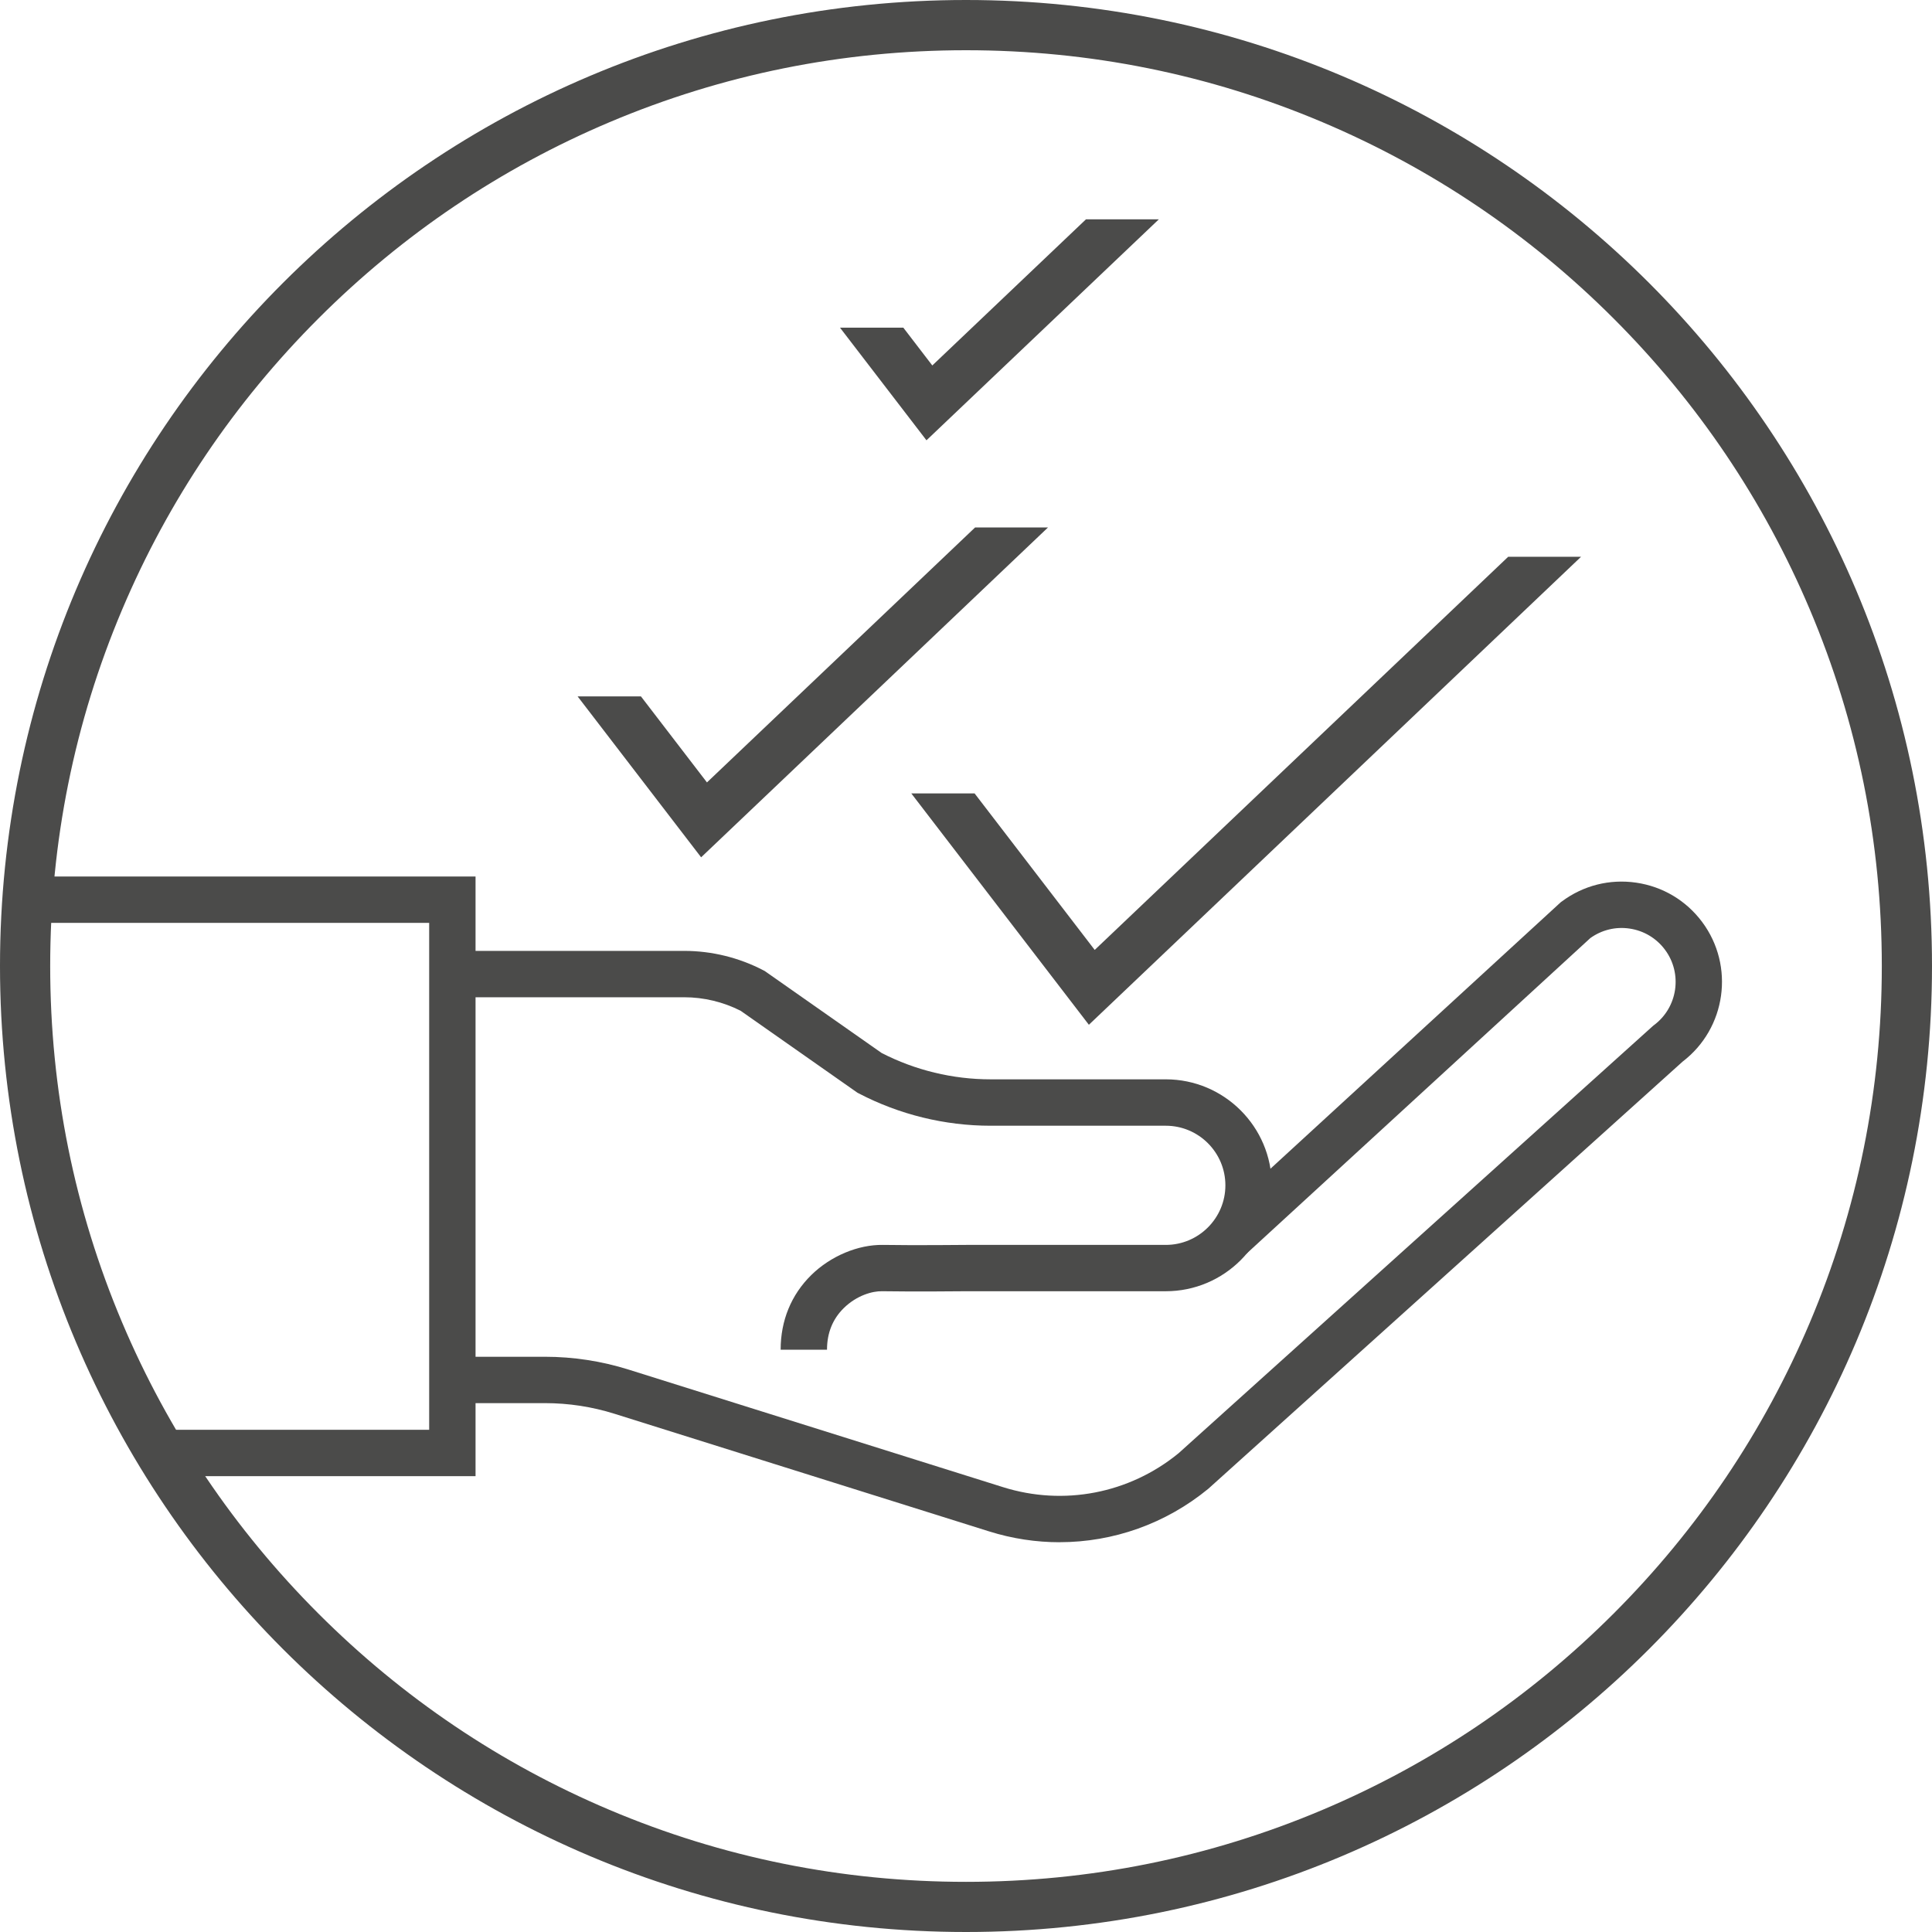
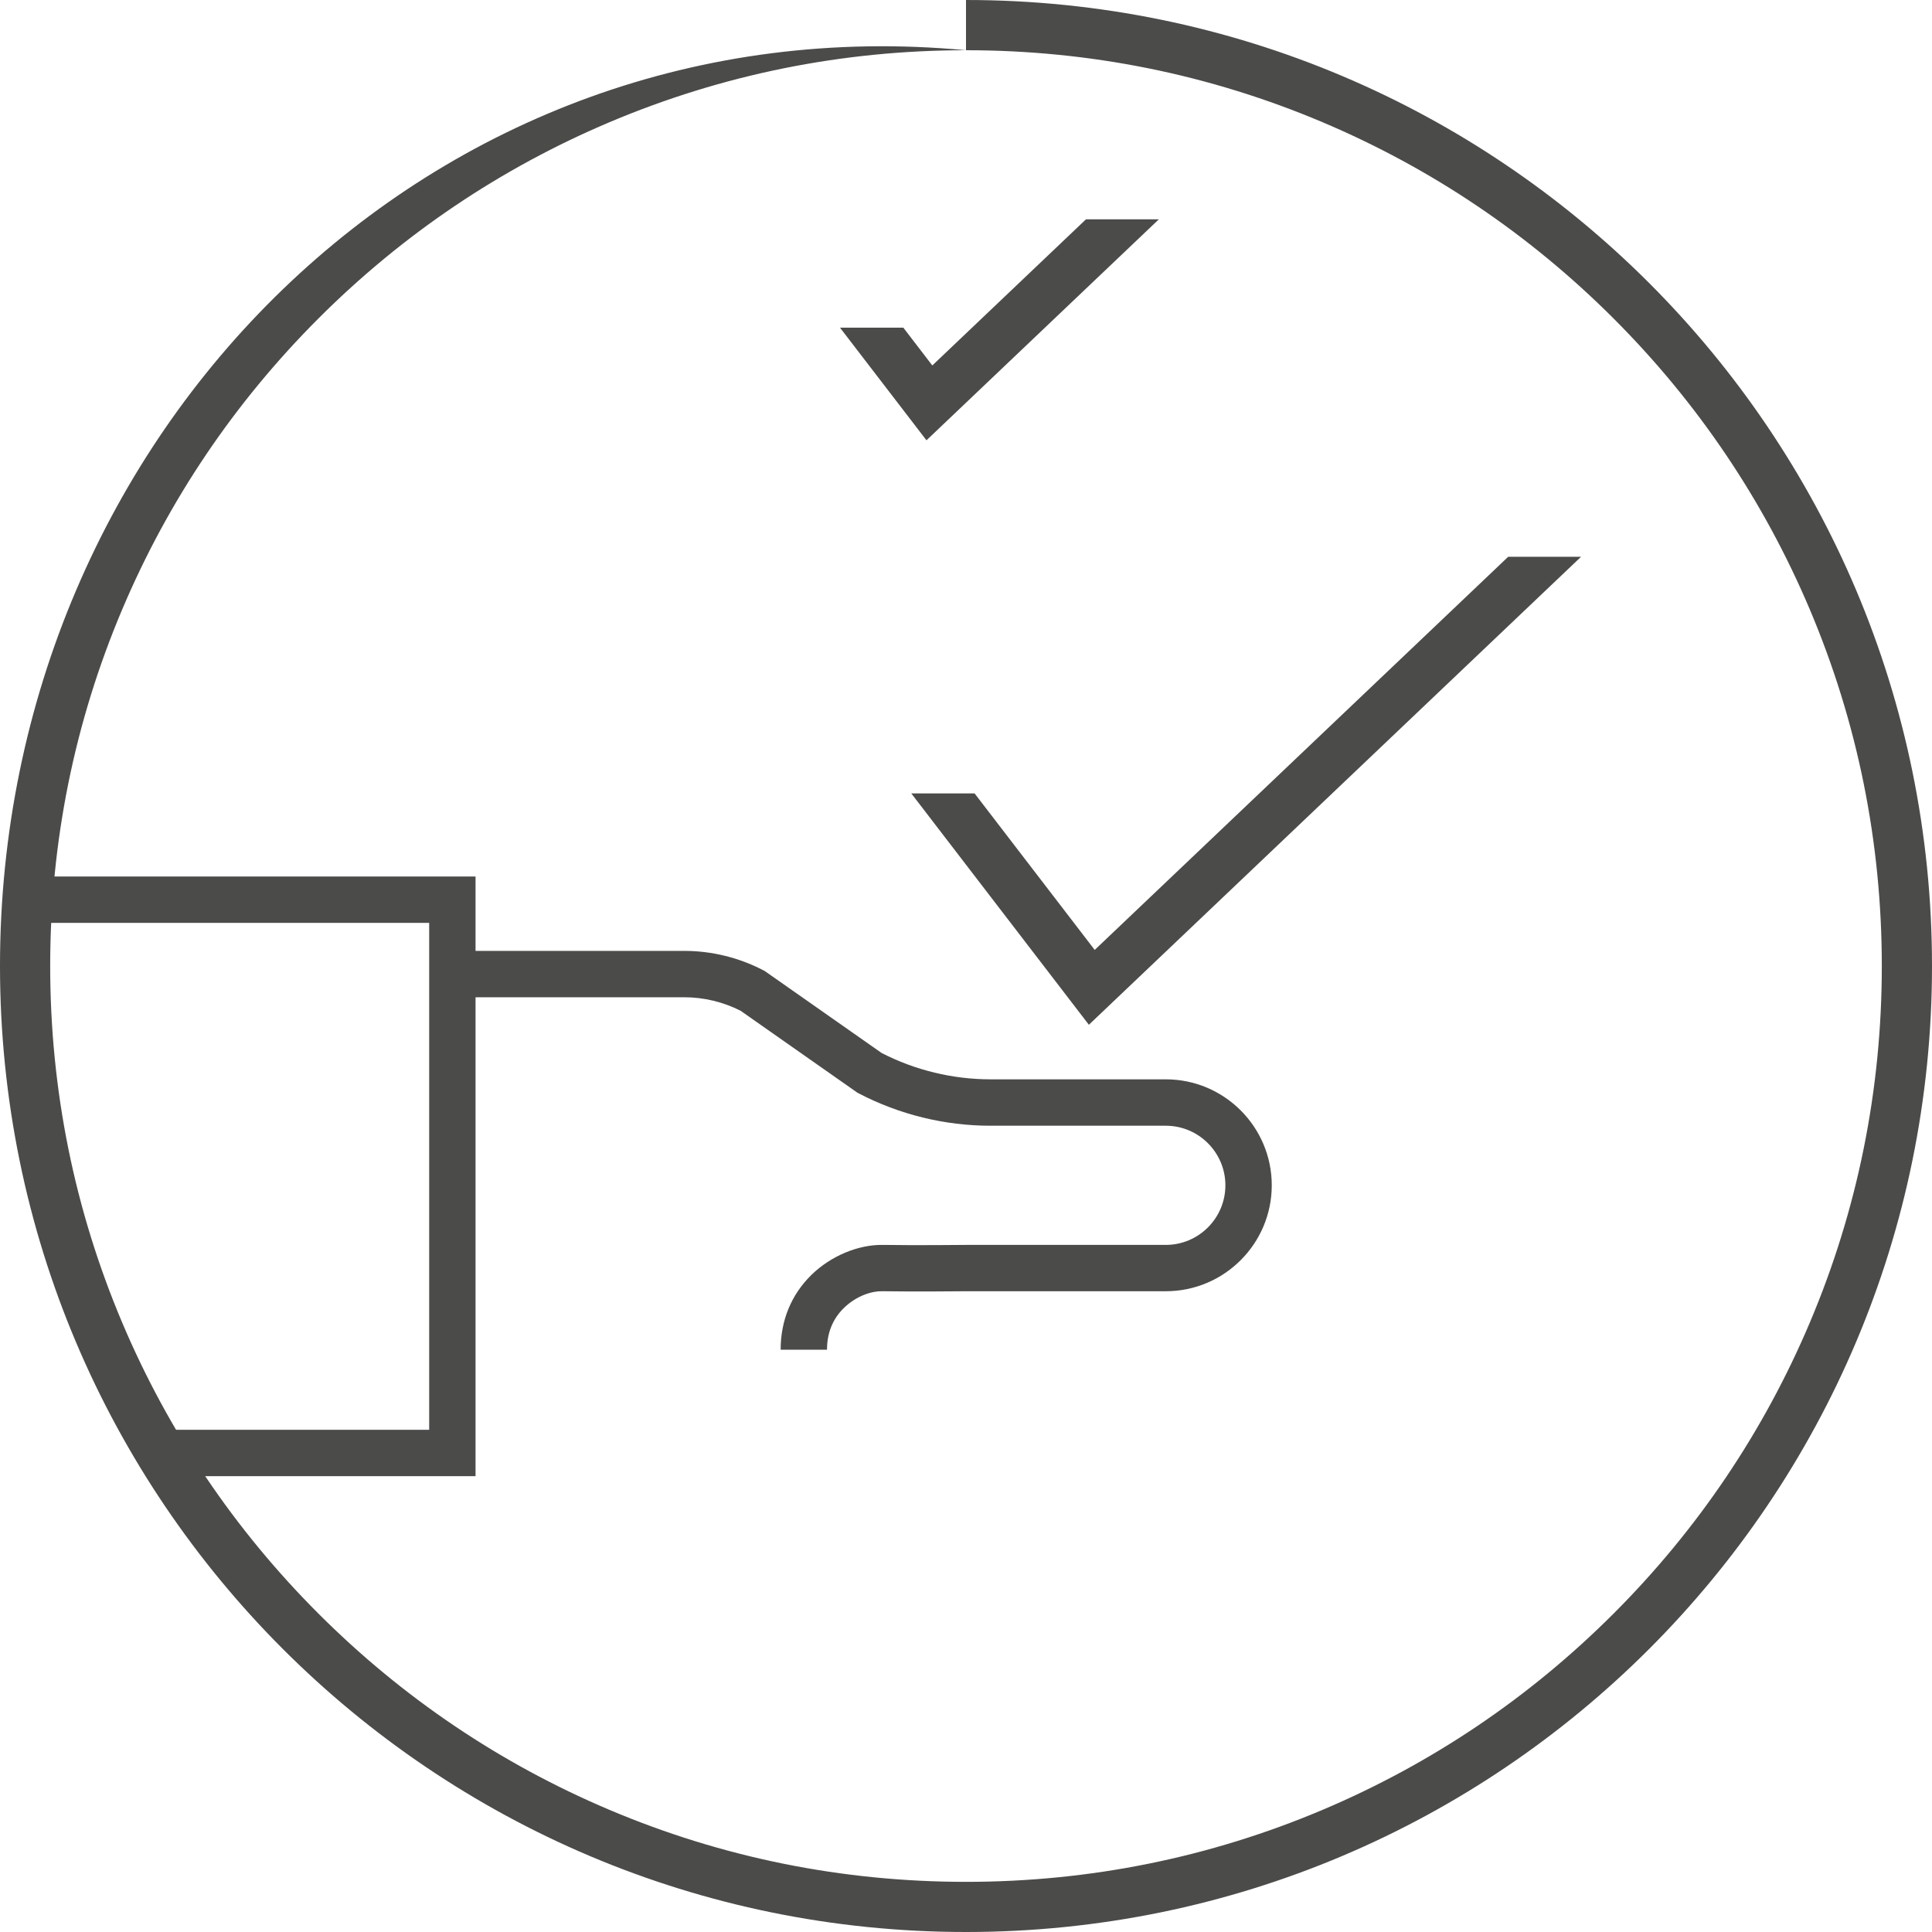
<svg xmlns="http://www.w3.org/2000/svg" id="Vorteile" viewBox="0 0 500 500">
  <defs>
    <style> .cls-1 { fill: #4b4b4a; } </style>
  </defs>
-   <path class="cls-1" d="M250,13c32,0,63.04,6.26,92.25,18.62,28.22,11.94,53.57,29.03,75.34,50.8,21.77,21.77,38.86,47.12,50.8,75.34,12.35,29.21,18.62,60.25,18.62,92.25s-6.26,63.04-18.62,92.25c-11.94,28.22-29.03,53.57-50.8,75.34-21.77,21.77-47.12,38.86-75.34,50.8-29.21,12.35-60.25,18.62-92.25,18.62s-63.04-6.26-92.25-18.62c-28.22-11.94-53.57-29.03-75.34-50.8-21.77-21.77-38.86-47.12-50.8-75.34-12.35-29.21-18.62-60.25-18.62-92.25s6.26-63.04,18.62-92.25c11.94-28.22,29.03-53.57,50.8-75.34,21.77-21.77,47.12-38.86,75.34-50.8,29.21-12.35,60.25-18.62,92.25-18.62M250,0C111.93,0,0,111.93,0,250s111.93,250,250,250,250-111.93,250-250S388.07,0,250,0h0Z" />
+   <path class="cls-1" d="M250,13c32,0,63.04,6.26,92.25,18.62,28.22,11.94,53.57,29.03,75.34,50.8,21.77,21.77,38.86,47.12,50.8,75.34,12.35,29.21,18.62,60.25,18.62,92.25s-6.26,63.04-18.62,92.25c-11.94,28.22-29.03,53.57-50.8,75.34-21.77,21.77-47.12,38.86-75.34,50.8-29.21,12.35-60.25,18.62-92.25,18.62s-63.04-6.26-92.25-18.62c-28.22-11.94-53.57-29.03-75.34-50.8-21.77-21.77-38.86-47.12-50.8-75.34-12.35-29.21-18.62-60.25-18.62-92.25s6.26-63.04,18.62-92.25c11.94-28.22,29.03-53.57,50.8-75.34,21.77-21.77,47.12-38.86,75.34-50.8,29.21-12.35,60.25-18.62,92.25-18.62C111.93,0,0,111.93,0,250s111.93,250,250,250,250-111.93,250-250S388.07,0,250,0h0Z" />
  <polygon class="cls-1" points="123.07 382.03 41.51 382.03 41.51 370.03 111.07 370.03 111.07 238.84 10.72 238.84 10.72 226.84 123.07 226.84 123.07 382.03" />
  <path class="cls-1" d="M214.03,349.3h-12c0-7.54,2.74-14.22,7.93-19.32,5.01-4.92,12.11-7.9,18.56-7.8,8.13.14,21.42,0,21.55,0h51.64c8.5,0,15.42-6.92,15.42-15.42s-6.92-15.42-15.42-15.42h-45.37c-11.82,0-23.6-2.89-34.08-8.36l-.35-.18-30.25-21.22c-4.5-2.28-9.53-3.49-14.57-3.49h-60.02v-12h60.02c7.1,0,14.17,1.74,20.46,5.02l.35.18,30.26,21.22c8.68,4.47,18.42,6.82,28.18,6.82h45.37c15.12,0,27.42,12.3,27.42,27.42s-12.3,27.42-27.42,27.42h-51.58c-.49,0-13.52.14-21.82,0-2.5-.07-6.59,1.07-9.94,4.36-2.88,2.83-4.34,6.45-4.34,10.76Z" />
-   <path class="cls-1" d="M274.23,399.13c-6.1,0-12.25-.92-18.26-2.81l-96.89-30.42c-5.85-1.84-11.92-2.77-18.05-2.77h-23.96v-12h23.96c7.35,0,14.63,1.12,21.65,3.32l96.89,30.42c15.71,4.94,32.69,1.66,45.43-8.76l122.82-110.63.22-.17c6.17-4.6,7.45-13.36,2.85-19.53-2.23-2.99-5.49-4.93-9.18-5.47-3.6-.53-7.18.35-10.13,2.46l-89.11,81.79-8.12-8.84,89.58-82.23.25-.18c5.56-4.15,12.4-5.88,19.26-4.88,6.86,1,12.92,4.61,17.07,10.17,8.5,11.4,6.21,27.55-5.06,36.15l-122.74,110.54c-11.04,9.07-24.64,13.83-38.49,13.83Z" />
  <polygon class="cls-1" points="390.32 144.09 283.31 245.84 252.22 205.33 235.84 205.33 281.8 265.21 409.18 144.09 390.32 144.09" />
  <polygon class="cls-1" points="281.05 56.76 241.28 94.58 233.78 84.8 217.39 84.8 239.77 113.95 299.91 56.76 281.05 56.76" />
-   <polygon class="cls-1" points="252.36 136.5 182.96 202.49 165.87 180.22 149.48 180.22 181.45 221.87 271.23 136.5 252.36 136.5" />
</svg>